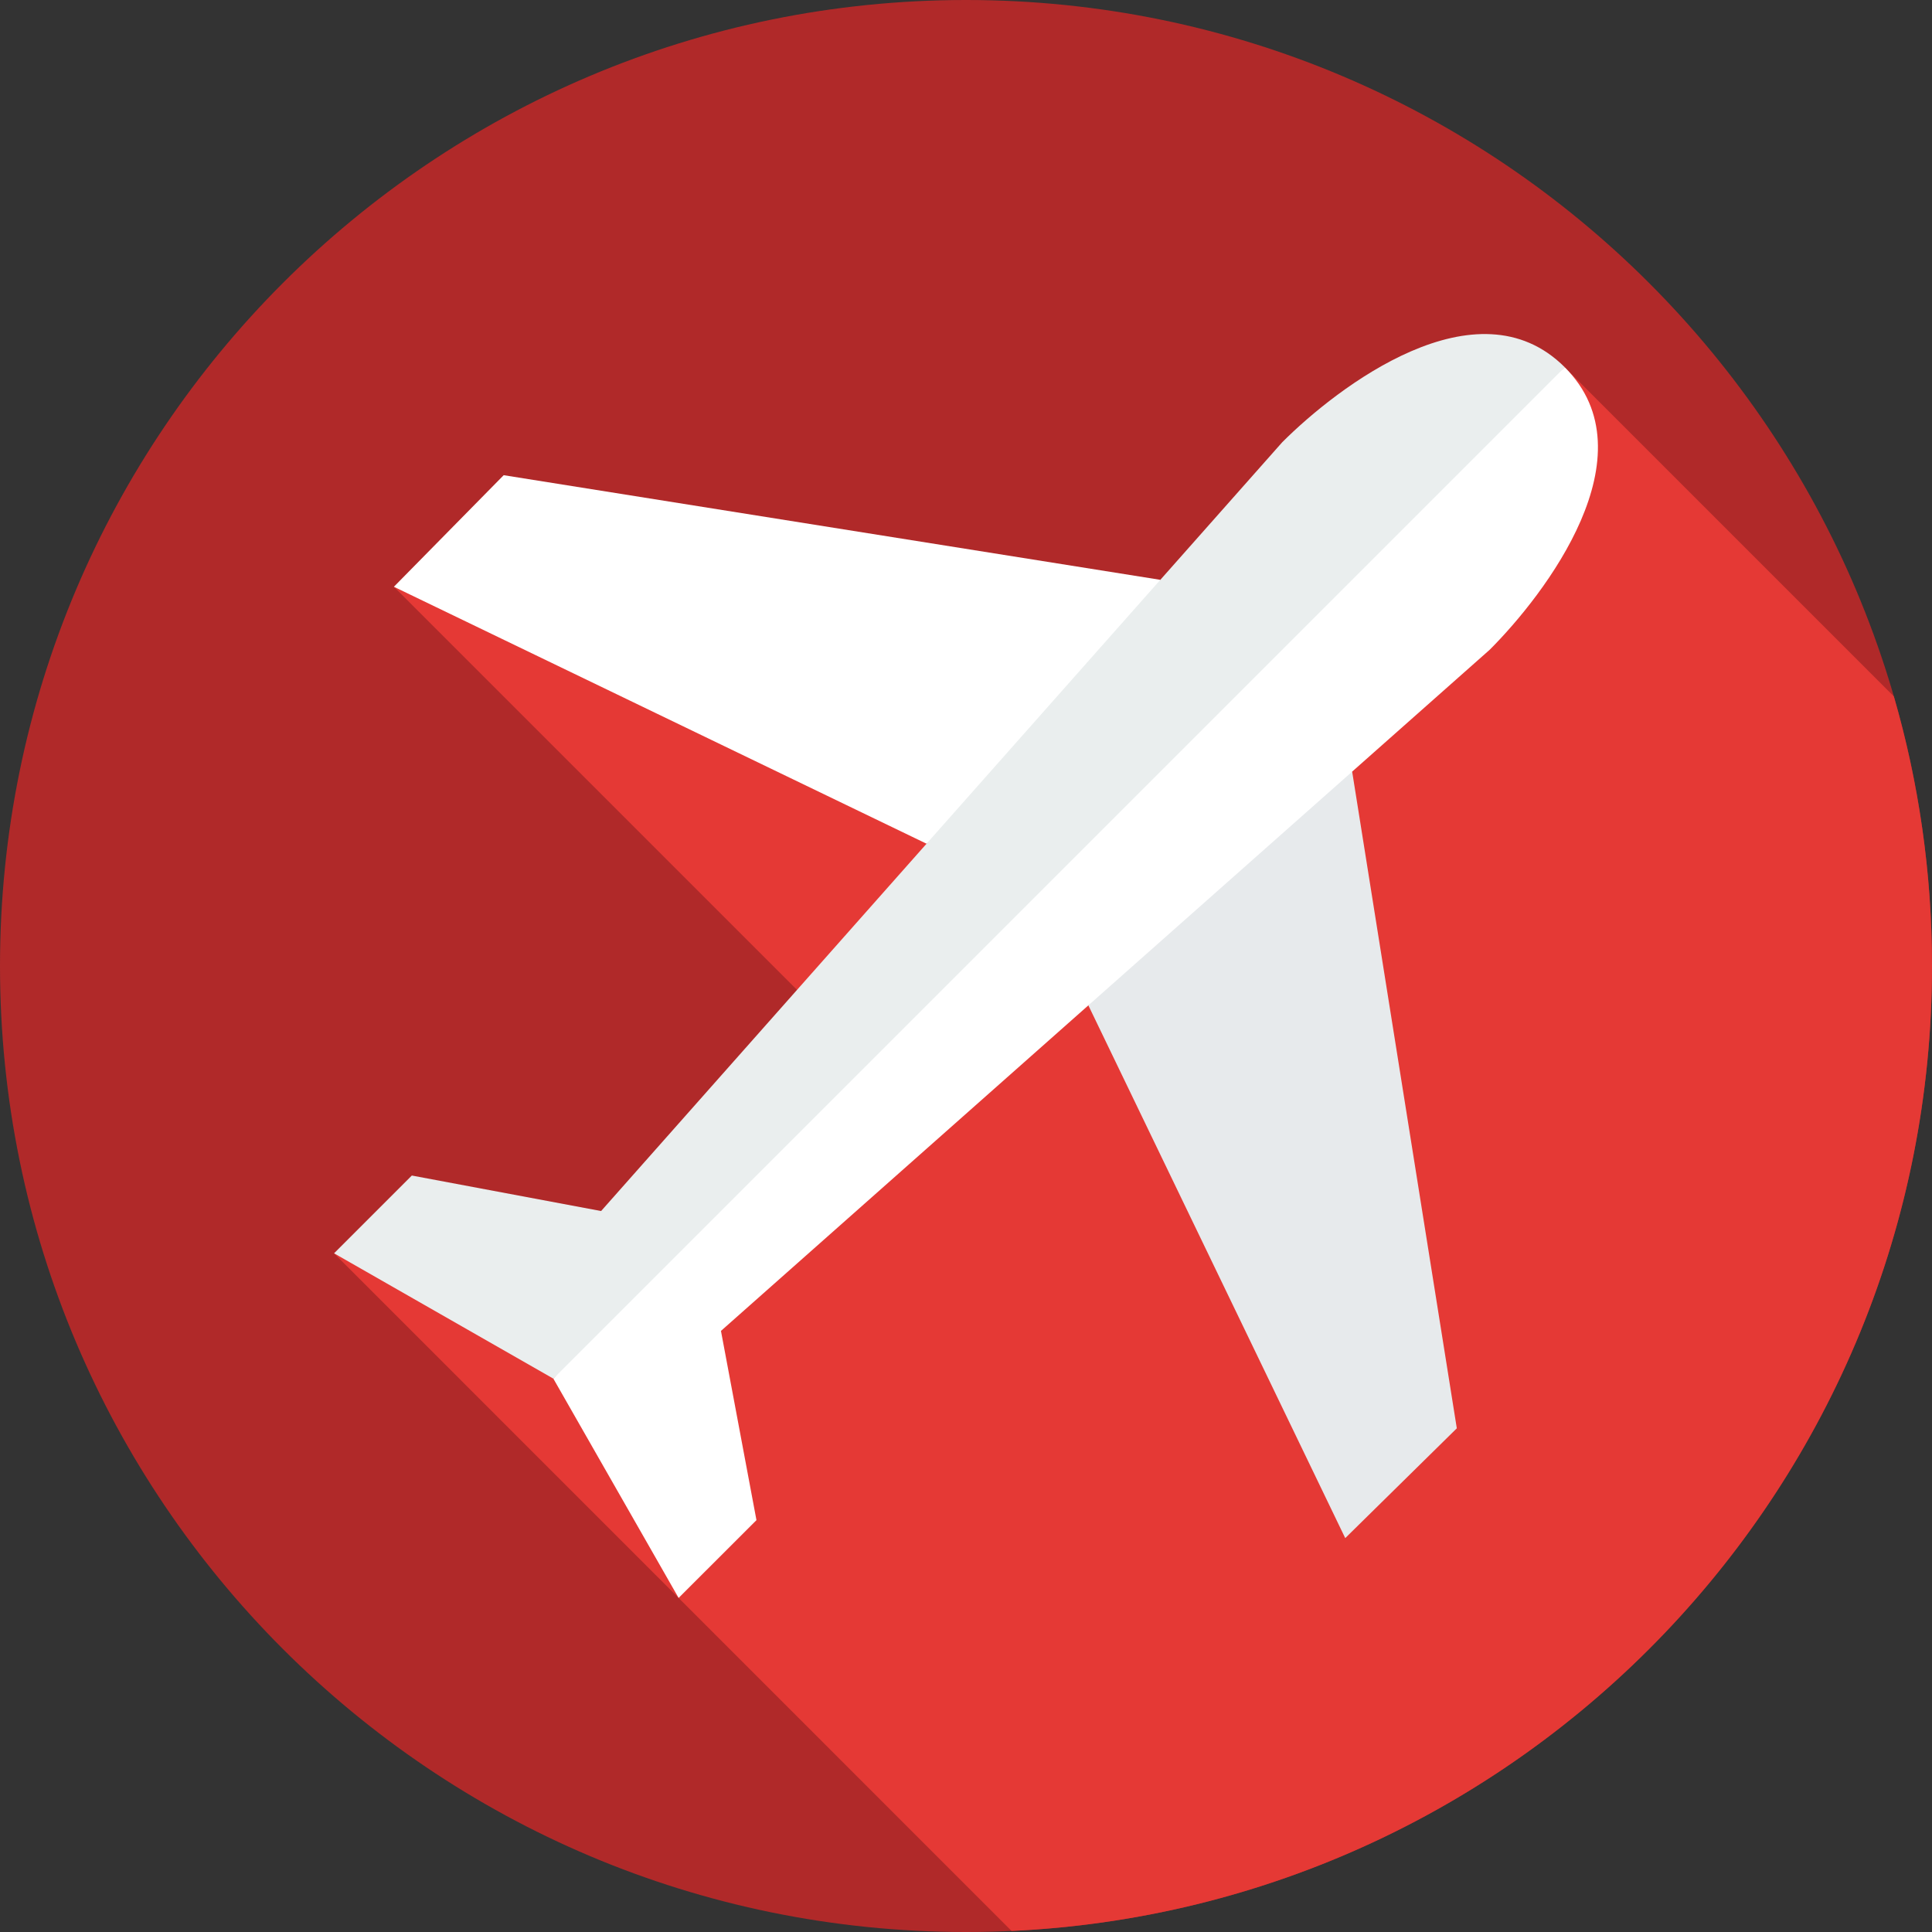
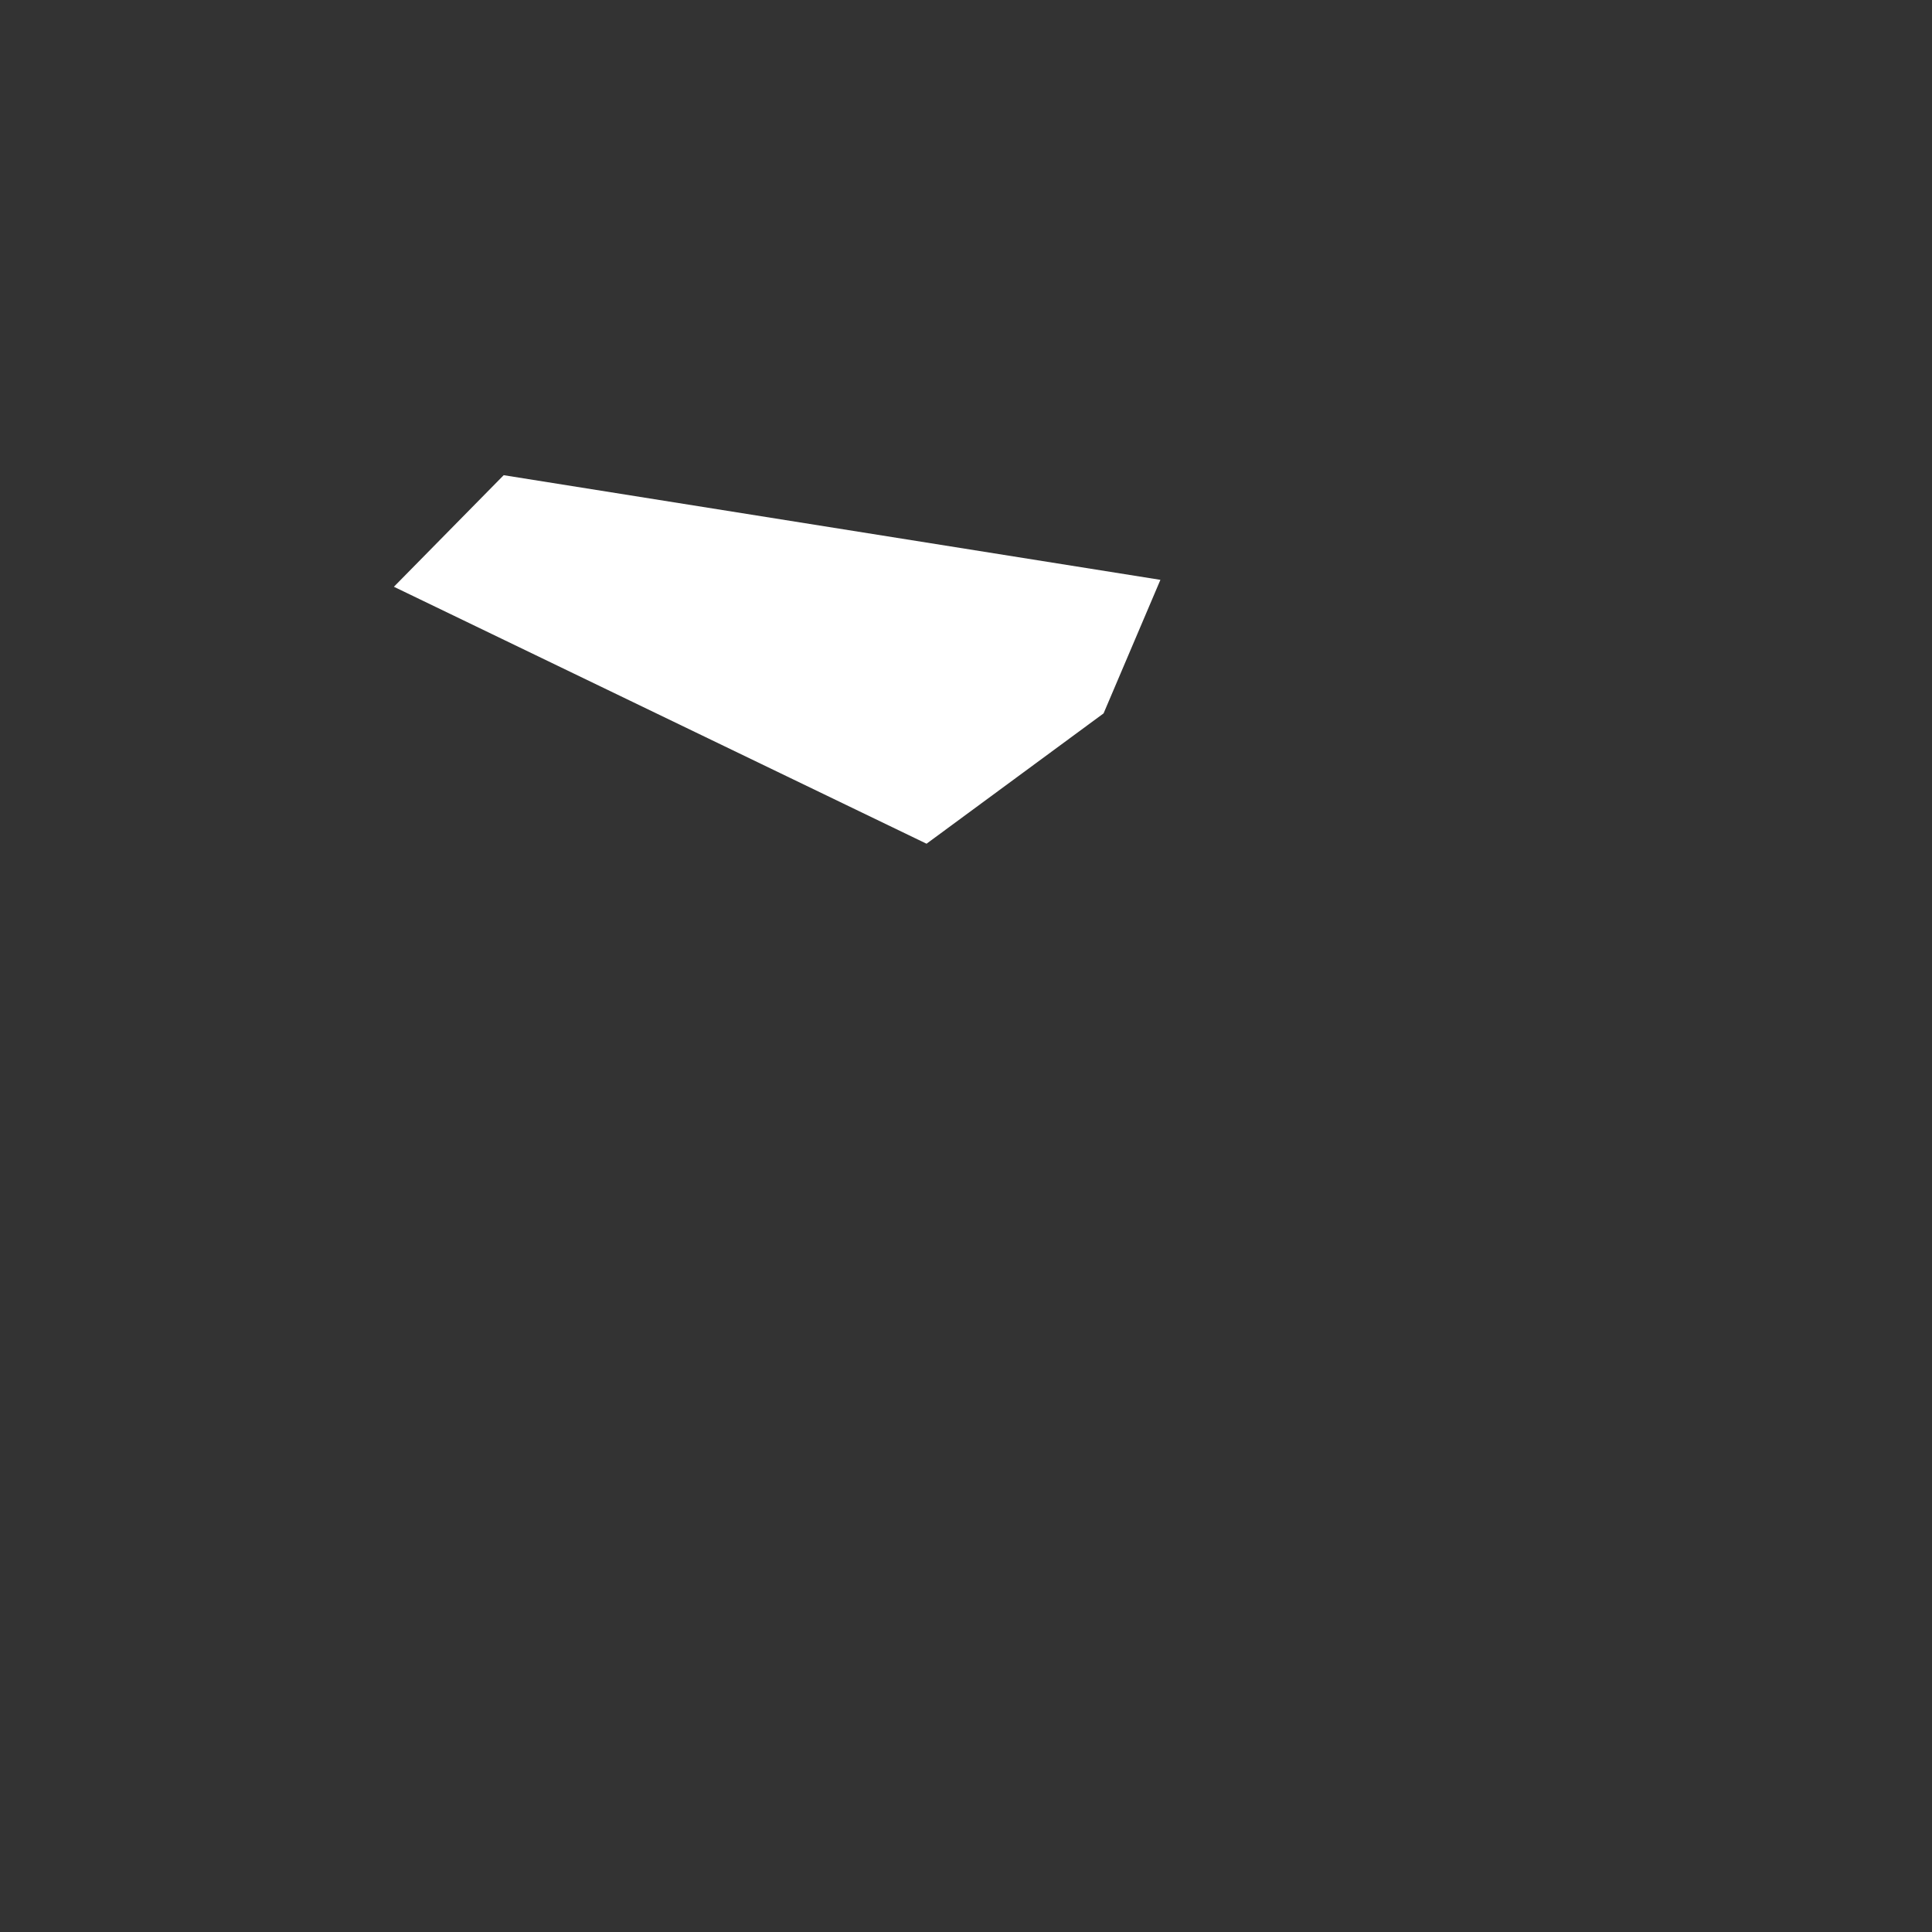
<svg xmlns="http://www.w3.org/2000/svg" width="24" height="24" viewBox="0 0 24 24" fill="none">
  <rect x="0" y="0" width="24" height="24" fill="#333333" stroke="none" />
-   <path d="M12 24C18.627 24 24 18.627 24 12C24 5.373 18.627 0 12 0C5.373 0 0 5.373 0 12C0 18.627 5.373 24 12 24Z" fill="#B02929" />
-   <path d="M13.132 10.846L9.956 7.67L4.893 7.289L10.791 13.187L8.608 15.37L4.15 15.57L12.566 23.987C18.931 23.691 24 18.438 24 12C24 10.838 23.834 9.714 23.526 8.651L19.427 4.552L13.132 10.846Z" fill="#E53935" />
  <path d="M6.257 5.903L4.893 7.289L11.51 10.481L13.709 8.862L14.415 7.203L6.257 5.903Z" fill="white" />
-   <path d="M7.467 15.044L15.929 5.493C16.613 4.809 18.349 3.473 19.438 4.562L13.688 11.313L6.874 17.126L4.15 15.569L5.116 14.603L7.467 15.044Z" fill="#EAEEEE" />
-   <path d="M18.097 17.743L16.711 19.107L13.52 12.489L15.138 10.291L16.797 9.585L18.097 17.743Z" fill="#E7EAEC" />
-   <path d="M8.956 16.533L18.506 8.071C19.19 7.387 20.527 5.651 19.438 4.562L6.874 17.126L8.43 19.85L9.397 18.884L8.956 16.533Z" fill="white" />
</svg>